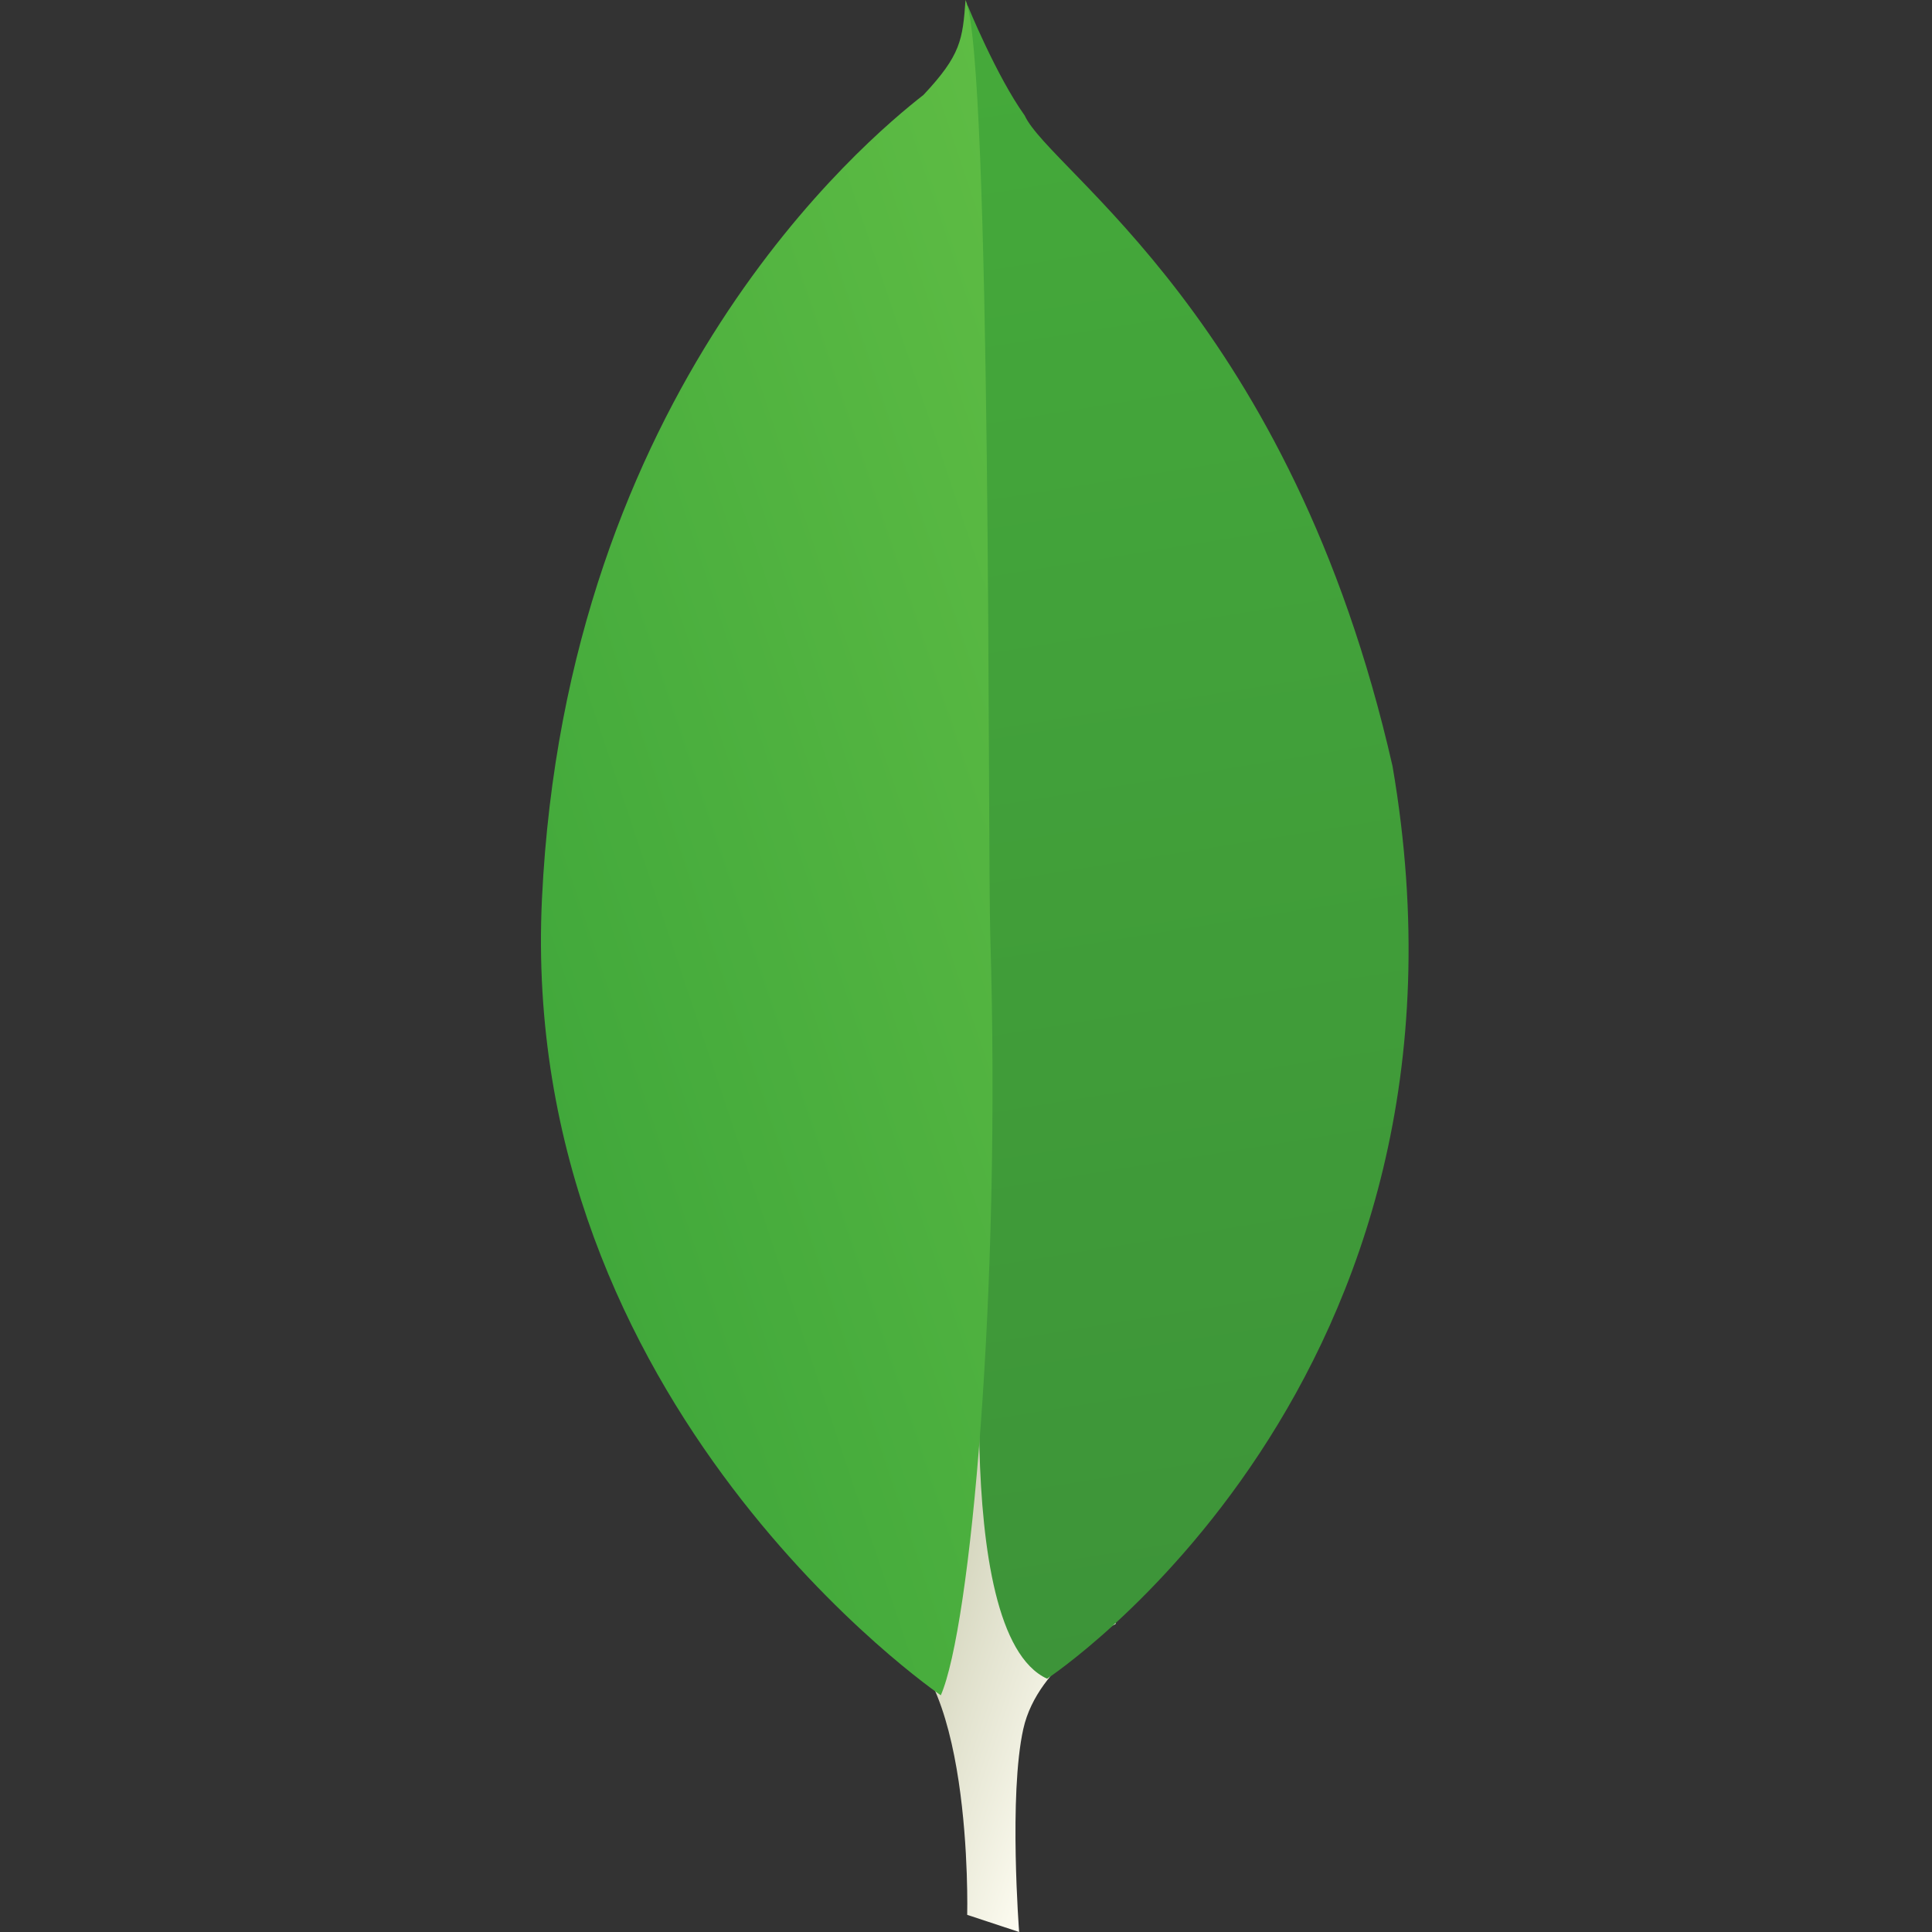
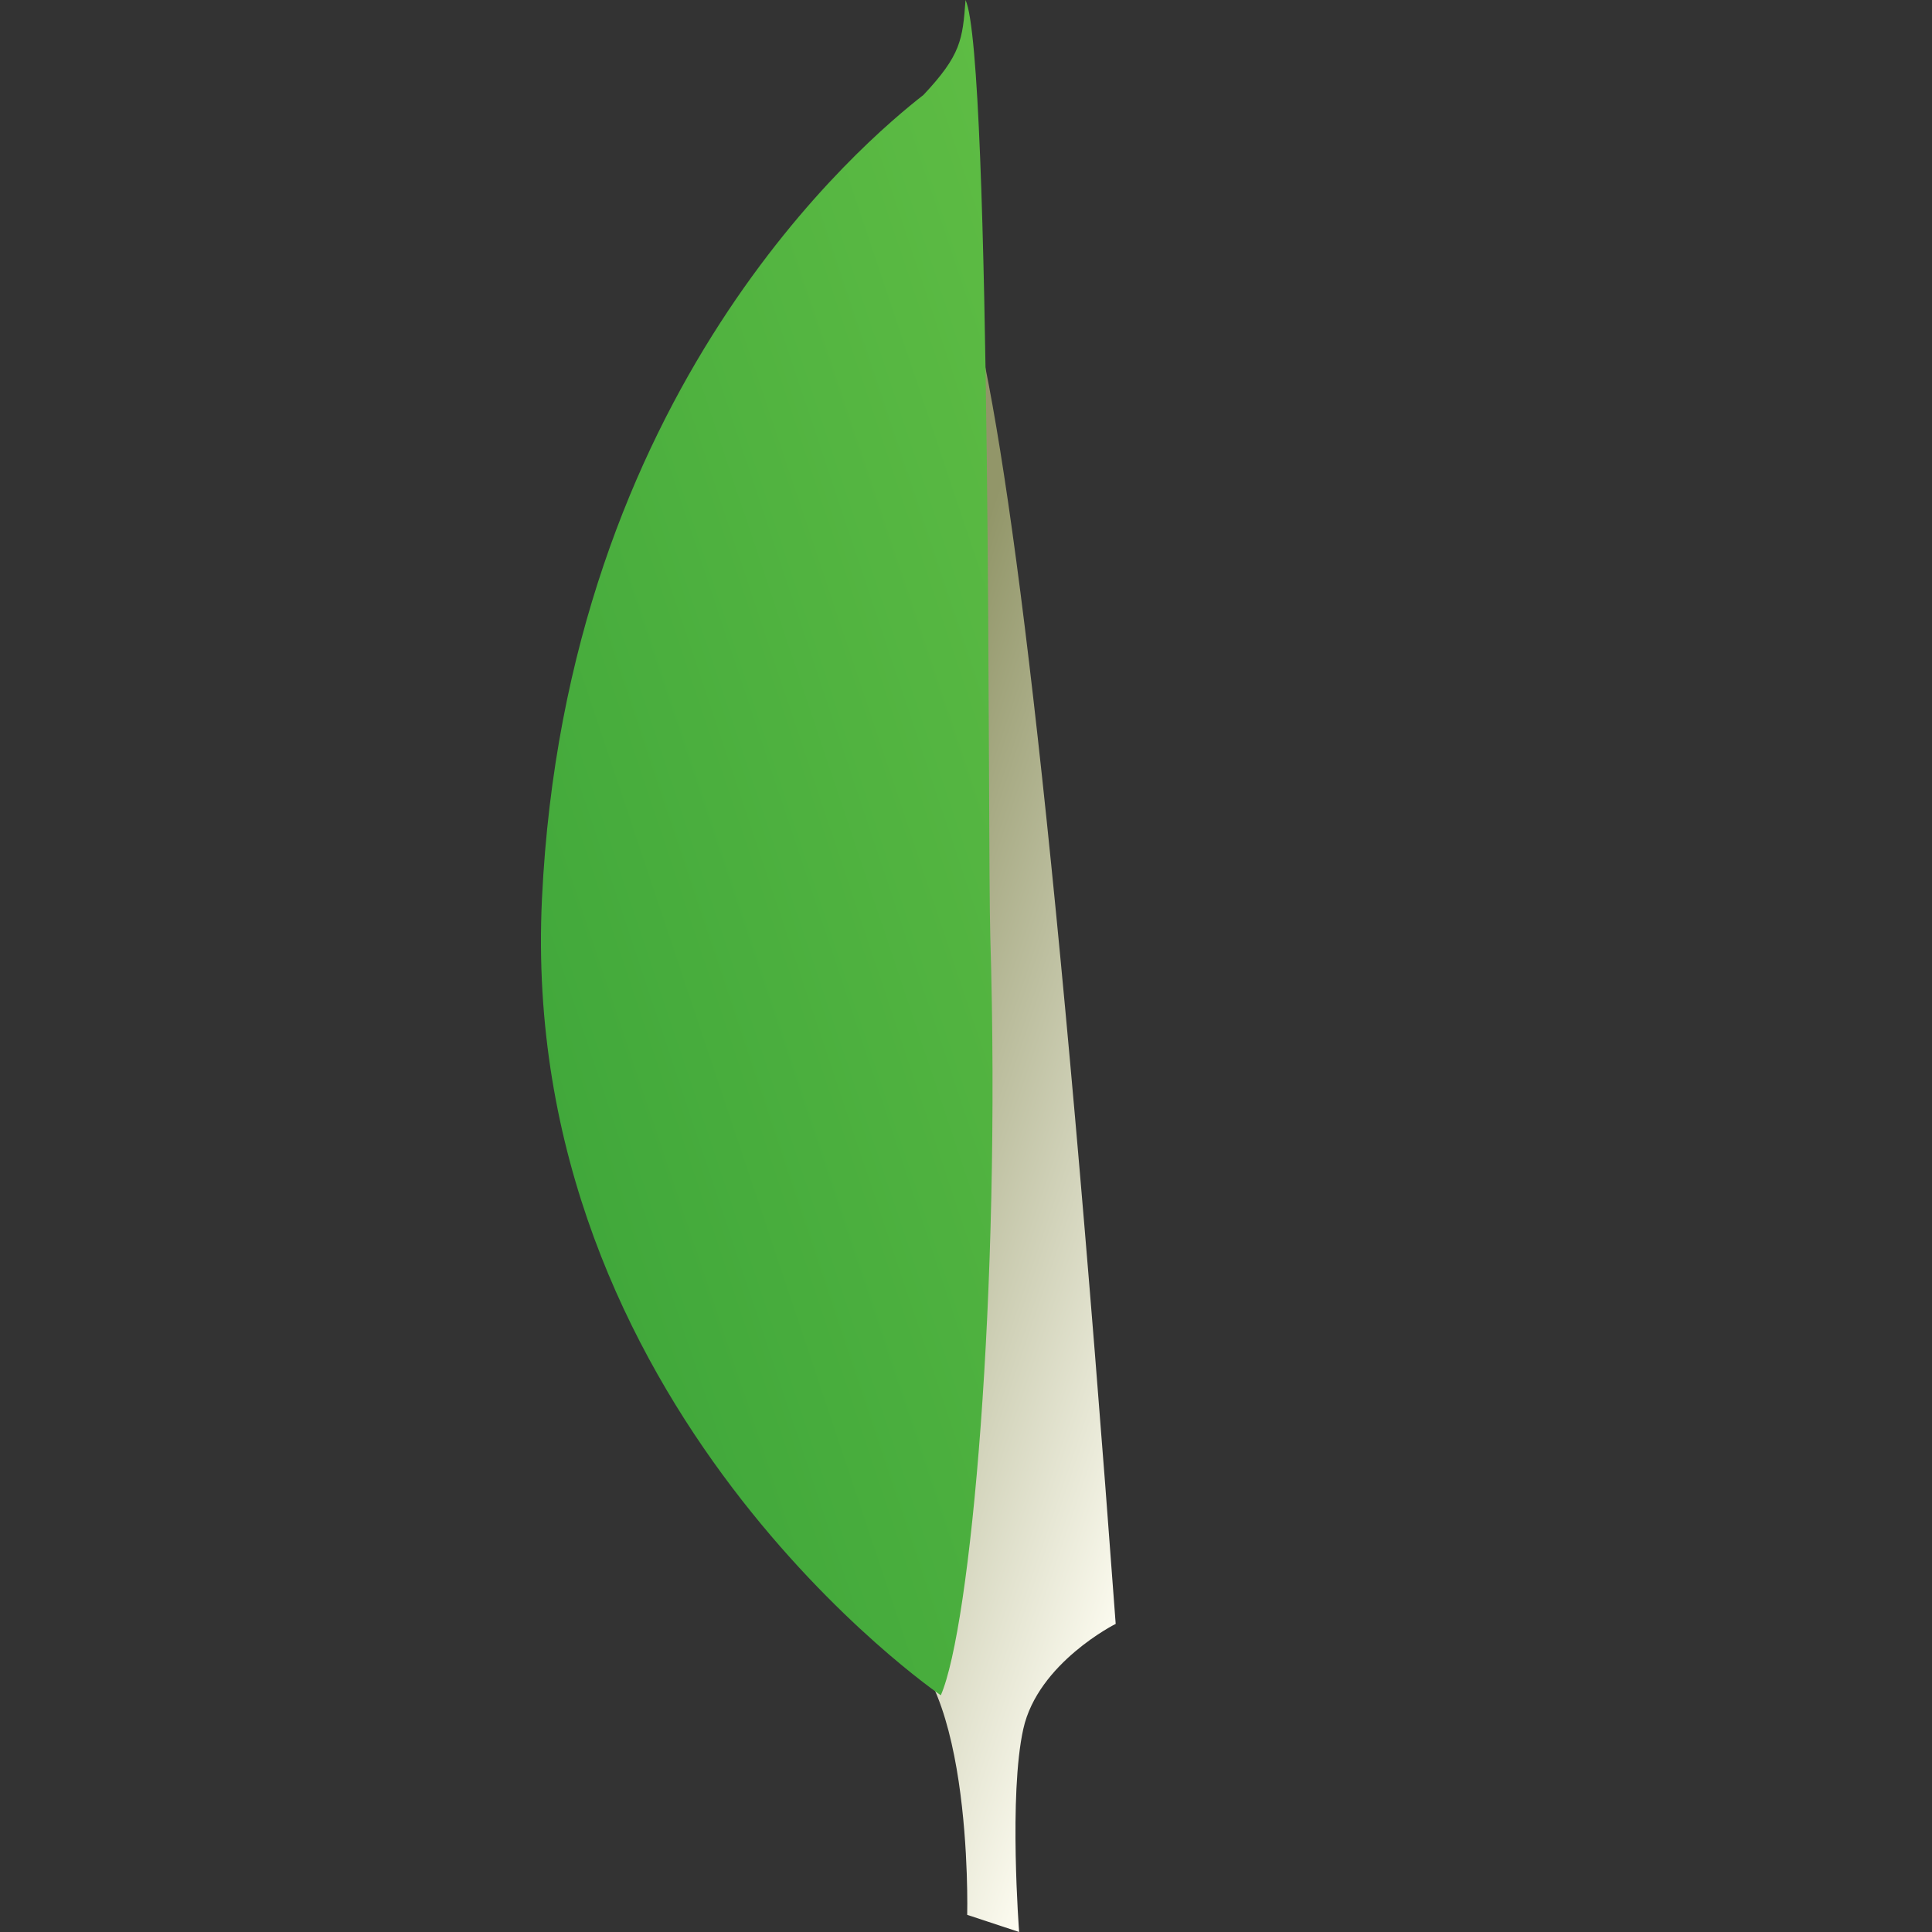
<svg xmlns="http://www.w3.org/2000/svg" width="50" height="50" viewBox="0 0 50 50" fill="none">
  <rect x="0" y="0" width="50" height="50" fill="#333333" stroke="none" />
  <g clip-path="url(#clip0_7_311)">
    <path d="M26.375 50L25.031 49.556C25.031 49.556 25.203 42.768 22.75 42.293C21.133 40.423 22.999 -37.603 28.874 42.026C28.874 42.026 26.863 43.033 26.483 44.745C26.102 46.458 26.375 50 26.375 50Z" fill="url(#paint0_linear_7_311)" />
-     <path d="M27.099 43.445C27.099 43.445 38.774 35.77 36.039 19.83C33.405 8.249 27.186 4.442 26.518 2.988C25.782 1.96 25.041 0.137 25.041 0.137L25.538 32.404C25.538 32.404 24.51 42.257 27.099 43.445Z" fill="url(#paint1_linear_7_311)" />
    <path d="M24.348 43.874C24.348 43.874 13.396 36.417 14.026 23.259C14.656 10.101 22.392 3.632 23.898 2.458C24.872 1.422 24.912 1.022 24.988 -7.62939e-06C25.67 1.464 25.557 21.863 25.629 24.247C25.91 33.529 25.114 42.122 24.348 43.874Z" fill="url(#paint2_linear_7_311)" />
  </g>
  <defs>
    <linearGradient id="paint0_linear_7_311" x1="17.487" y1="25.5" x2="32.918" y2="30.743" gradientUnits="userSpaceOnUse">
      <stop stop-color="#929669" />
      <stop offset="0.231" stop-color="#929669" />
      <stop offset="1" stop-color="#FDFCF1" />
    </linearGradient>
    <linearGradient id="paint1_linear_7_311" x1="23.145" y1="0.44" x2="29.954" y2="42.988" gradientUnits="userSpaceOnUse">
      <stop stop-color="#45AA3A" />
      <stop offset="1" stop-color="#3D9439" />
    </linearGradient>
    <linearGradient id="paint2_linear_7_311" x1="12.875" y1="24.611" x2="31.185" y2="18.473" gradientUnits="userSpaceOnUse">
      <stop stop-color="#41A83B" />
      <stop offset="1" stop-color="#5EBC44" />
    </linearGradient>
    <clipPath id="clip0_7_311">
      <rect width="50" height="50" fill="white" />
    </clipPath>
  </defs>
</svg>